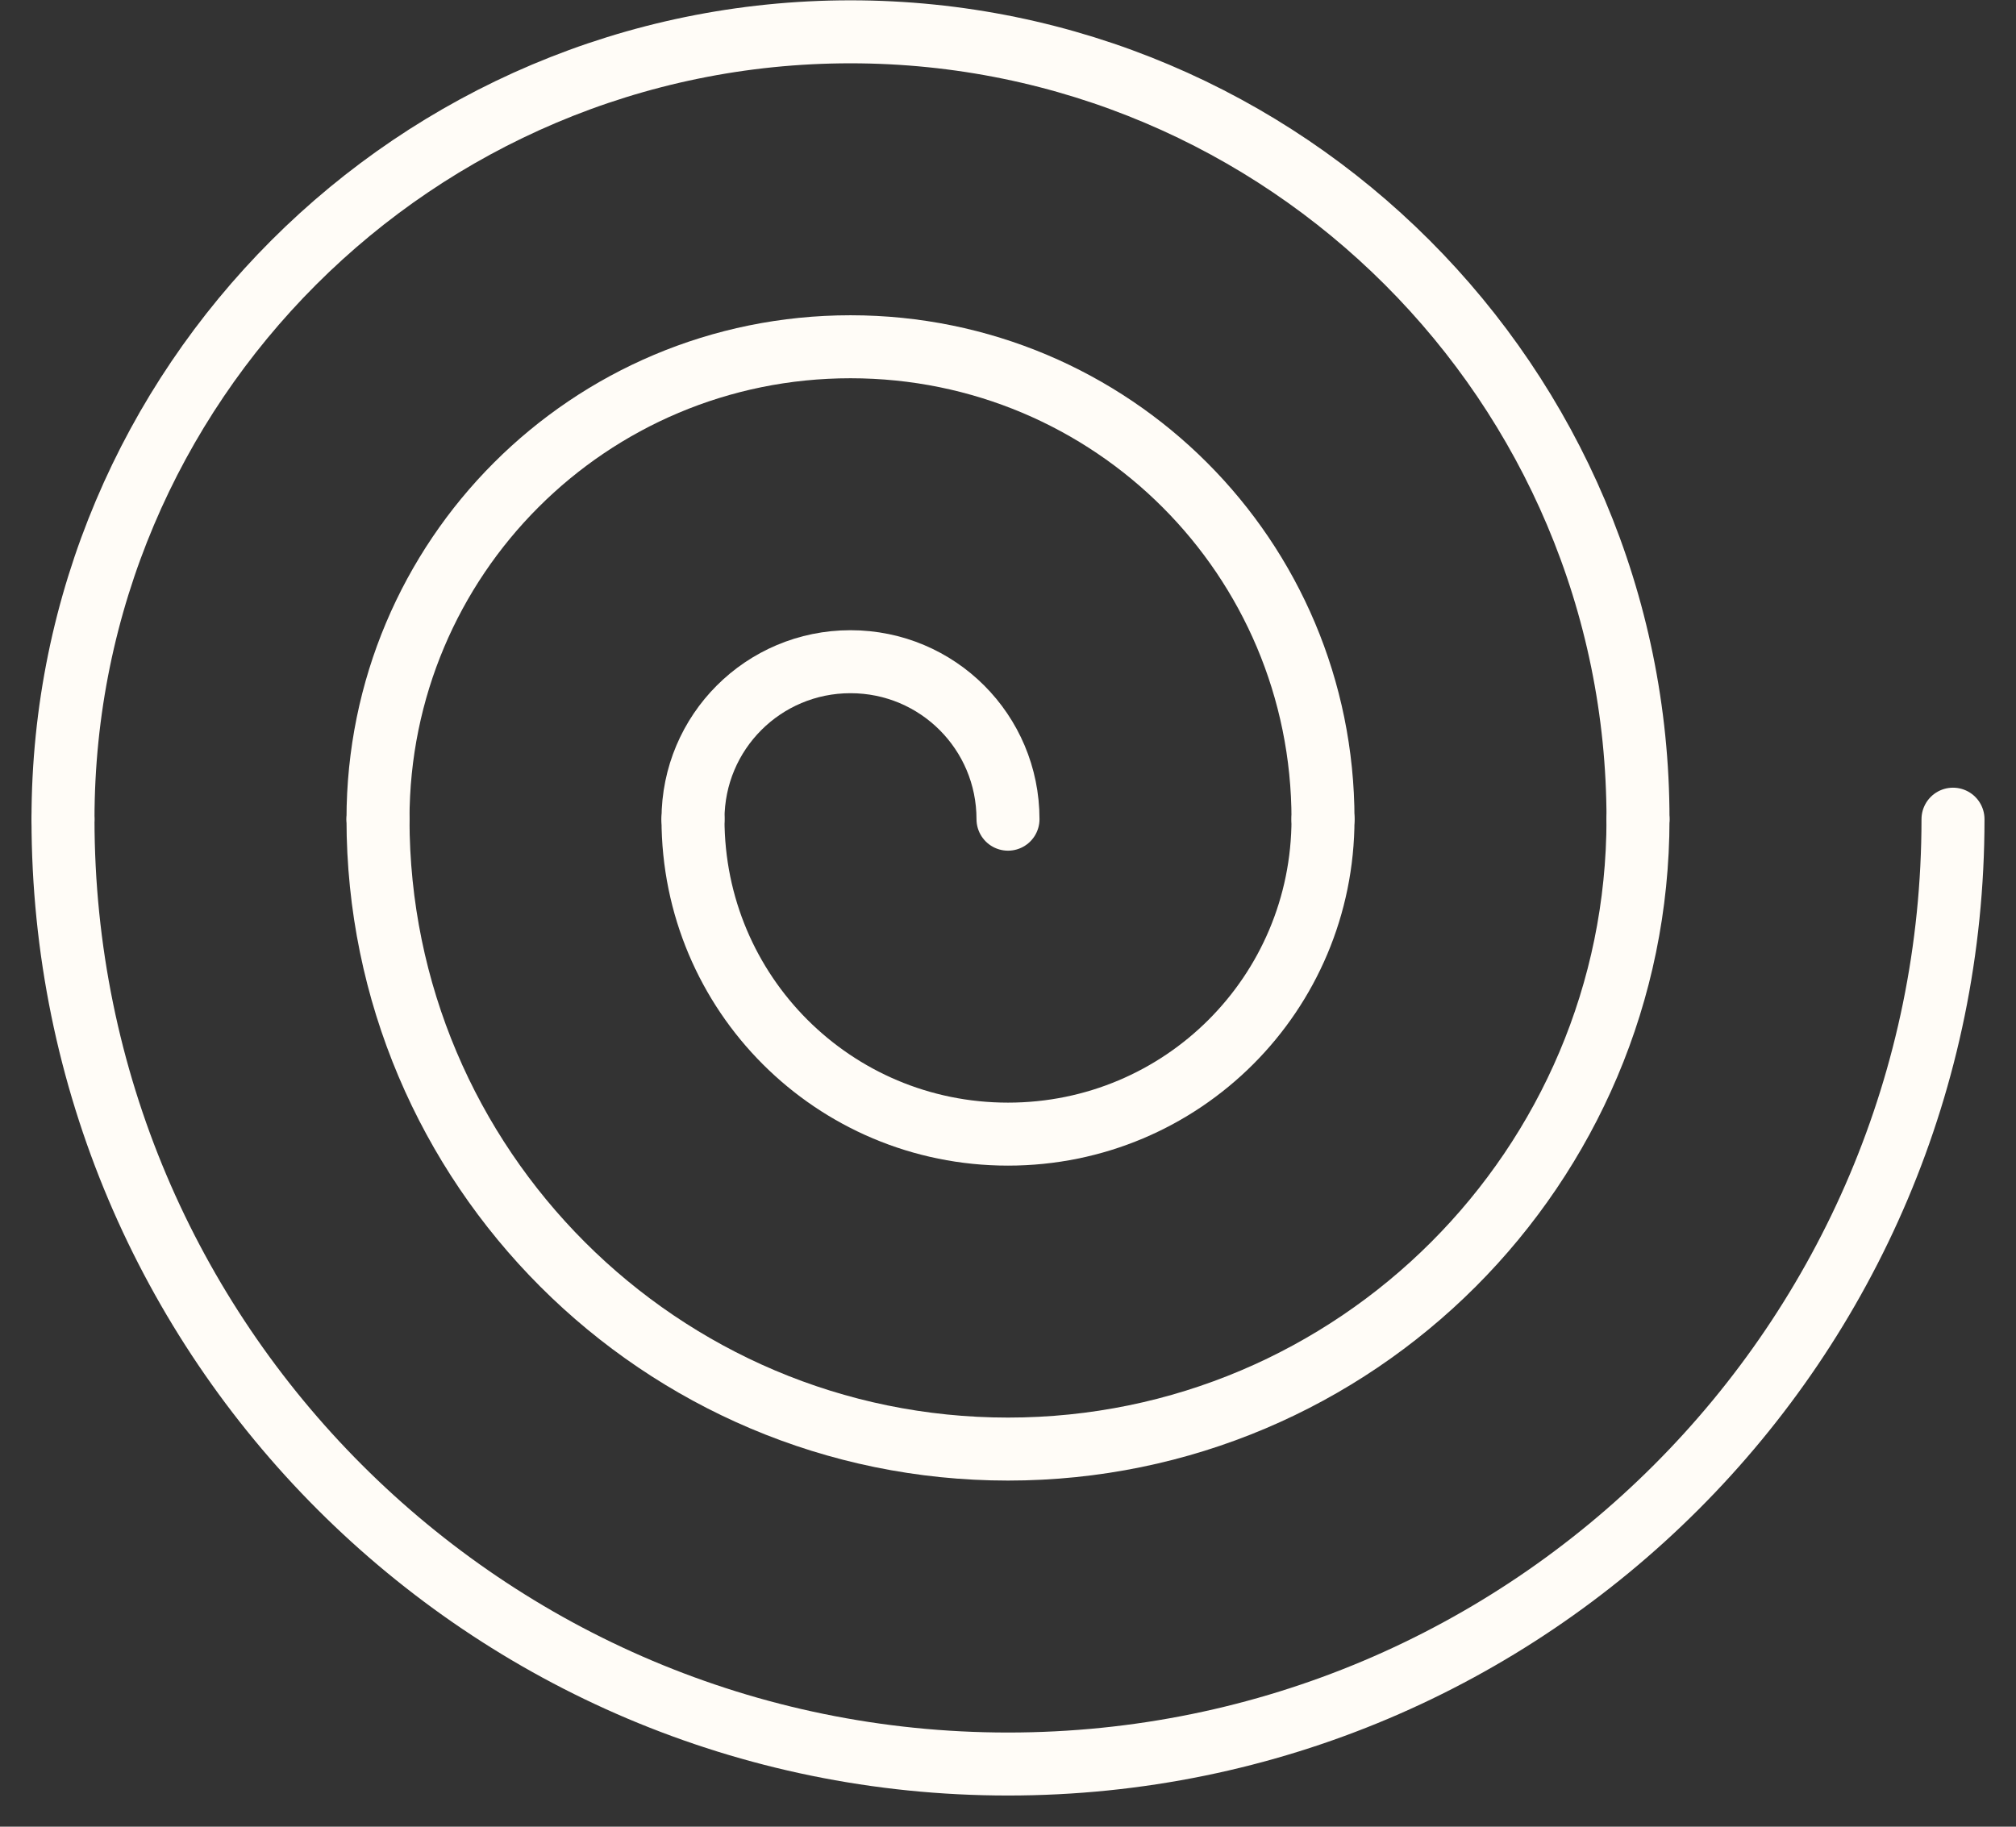
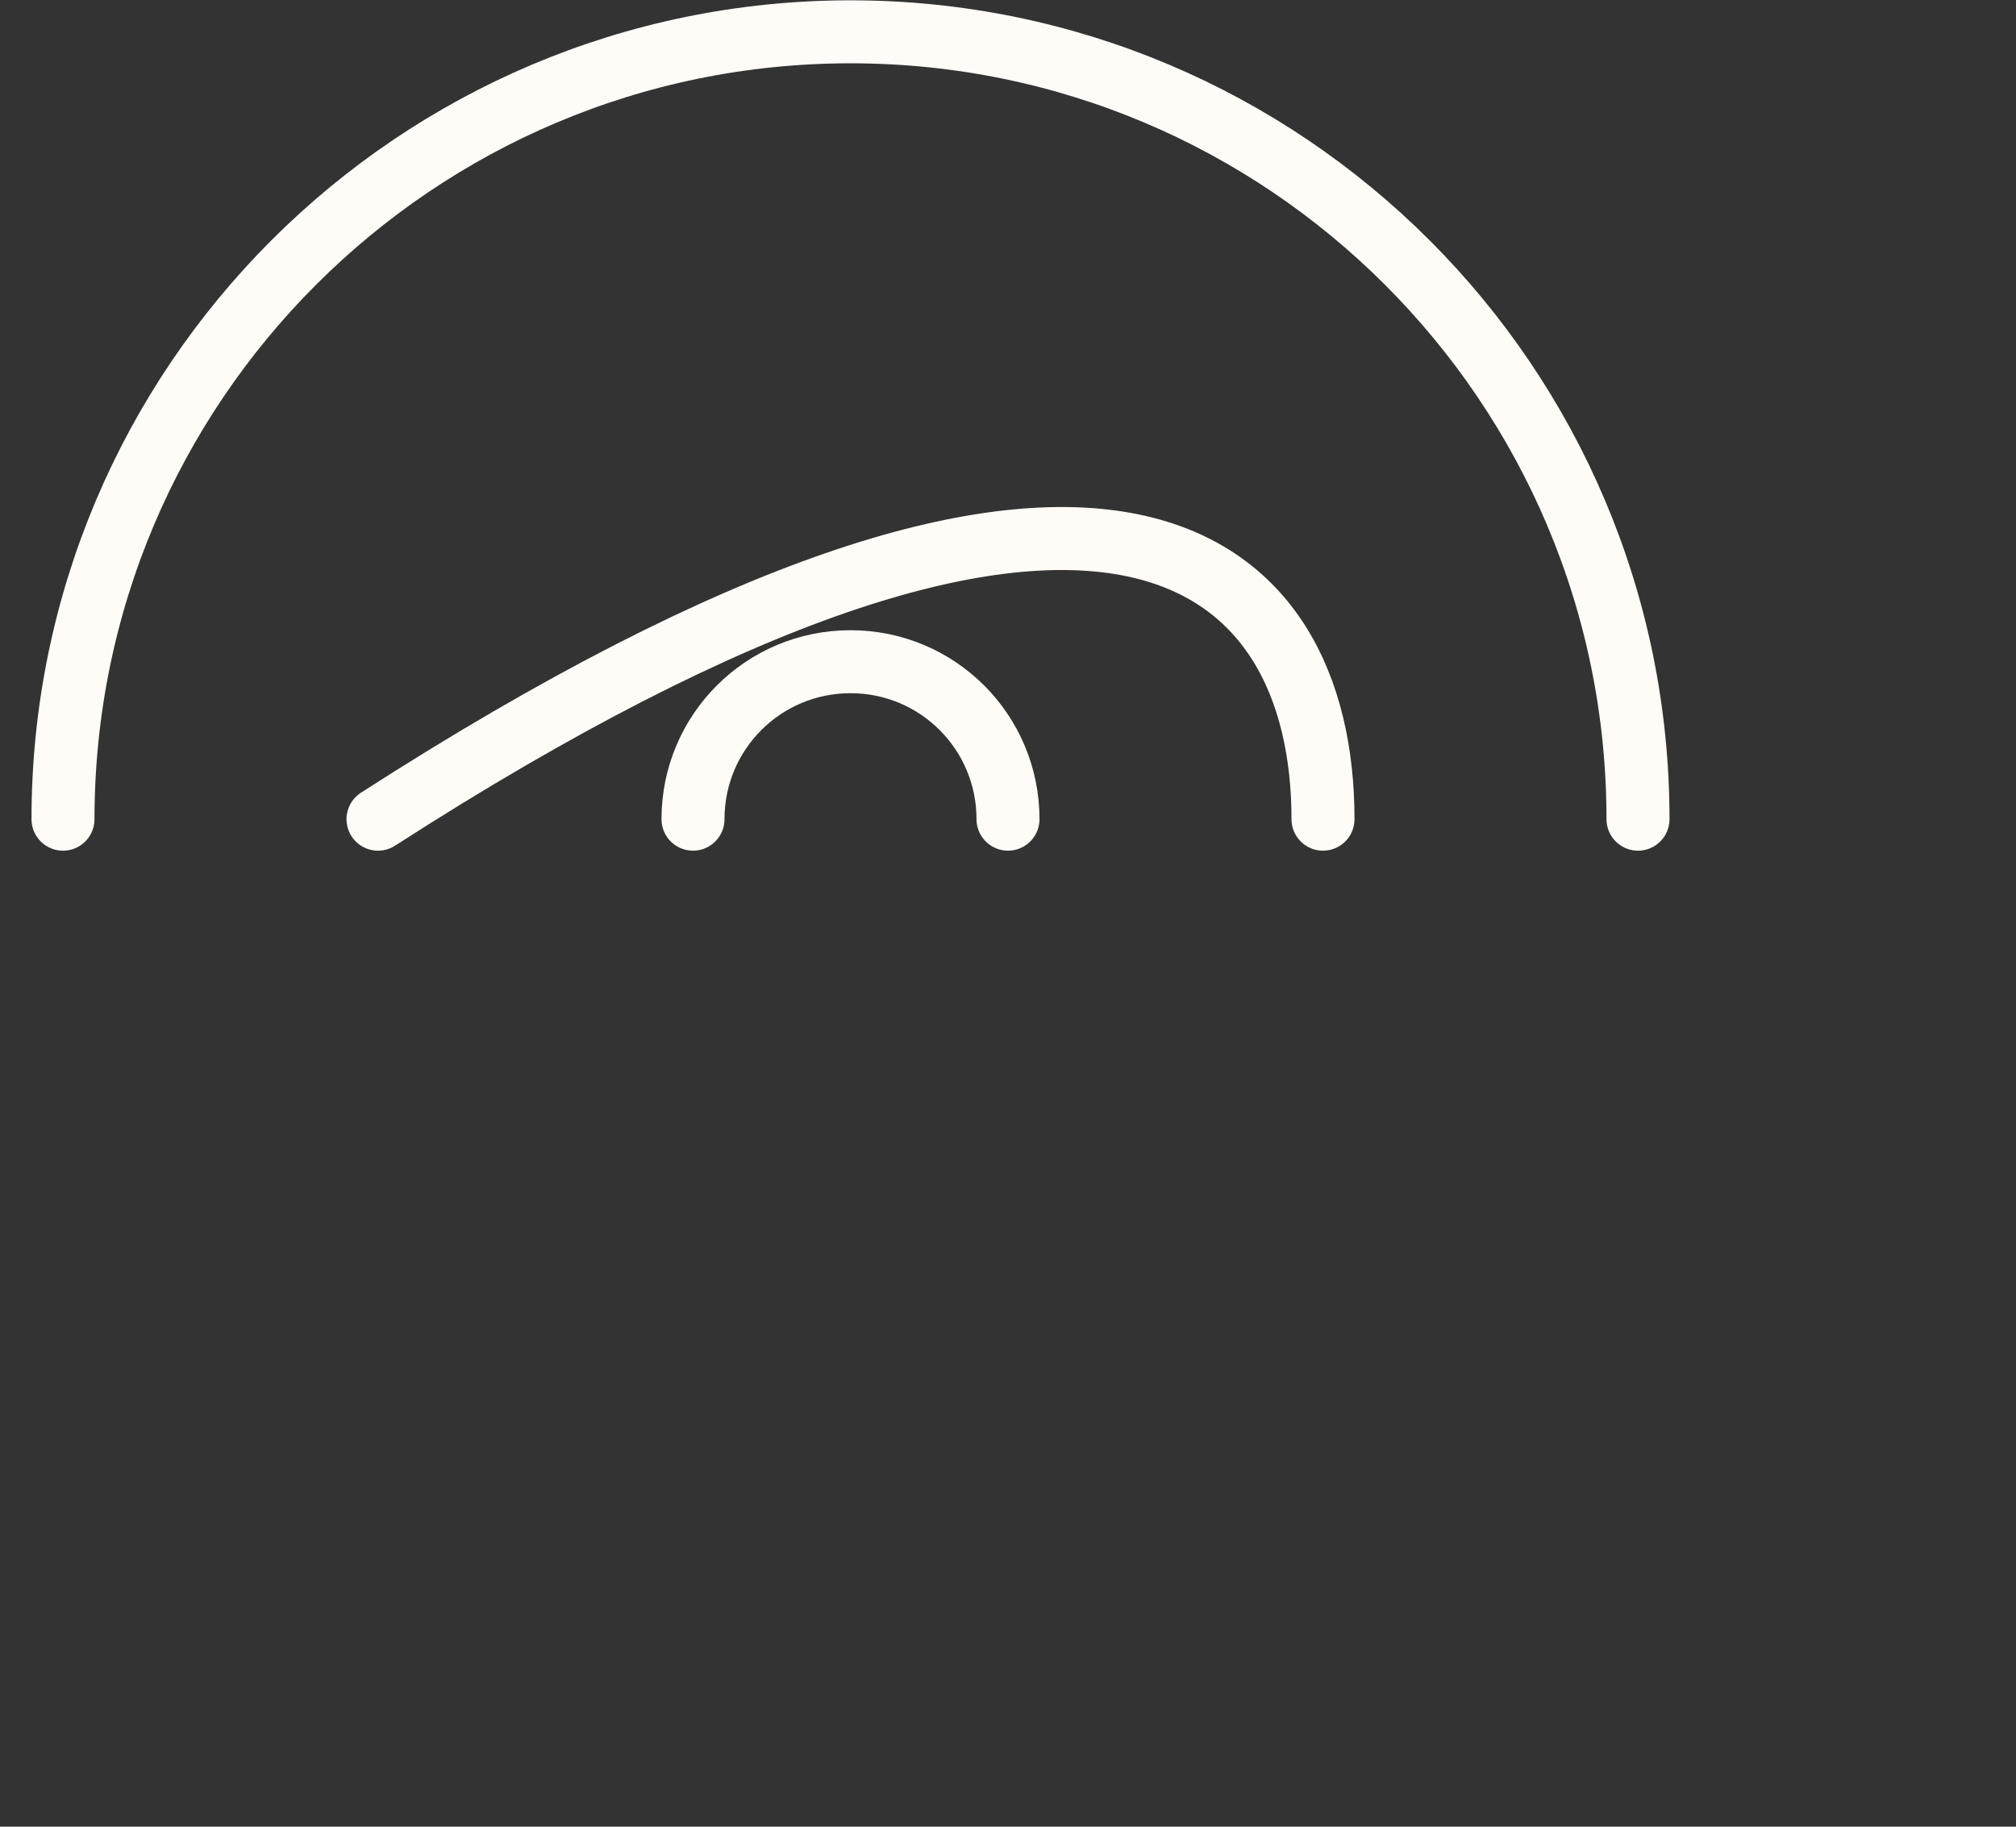
<svg xmlns="http://www.w3.org/2000/svg" width="32" height="29" viewBox="0 0 32 29" fill="none">
  <rect x="0" y="0" width="32" height="29" fill="#333333" stroke="none" />
-   <path d="M31 13.005C31 21.289 24.283 28.005 16 28.005C7.717 28.005 1 21.289 1 13.005" stroke="#FFFCF7" stroke-miterlimit="10" stroke-linecap="round" />
  <path d="M1 13.005C1 6.105 6.6 0.505 13.5 0.505C20.4 0.505 26 6.105 26 13.005" stroke="#FFFCF7" stroke-miterlimit="10" stroke-linecap="round" />
-   <path d="M26 13.005C26 18.522 21.517 23.005 16 23.005C10.483 23.005 6 18.522 6 13.005" stroke="#FFFCF7" stroke-miterlimit="10" stroke-linecap="round" />
-   <path d="M21 13.005C21 15.772 18.767 18.005 16 18.005C13.233 18.005 11 15.772 11 13.005" stroke="#FFFCF7" stroke-miterlimit="10" stroke-linecap="round" />
-   <path d="M6 13.005C6 8.855 9.35 5.505 13.5 5.505C17.65 5.505 21 8.855 21 13.005" stroke="#FFFCF7" stroke-miterlimit="10" stroke-linecap="round" />
+   <path d="M6 13.005C17.65 5.505 21 8.855 21 13.005" stroke="#FFFCF7" stroke-miterlimit="10" stroke-linecap="round" />
  <path d="M11 13.005C11 11.622 12.117 10.505 13.5 10.505C14.883 10.505 16 11.622 16 13.005" stroke="#FFFCF7" stroke-miterlimit="10" stroke-linecap="round" />
</svg>